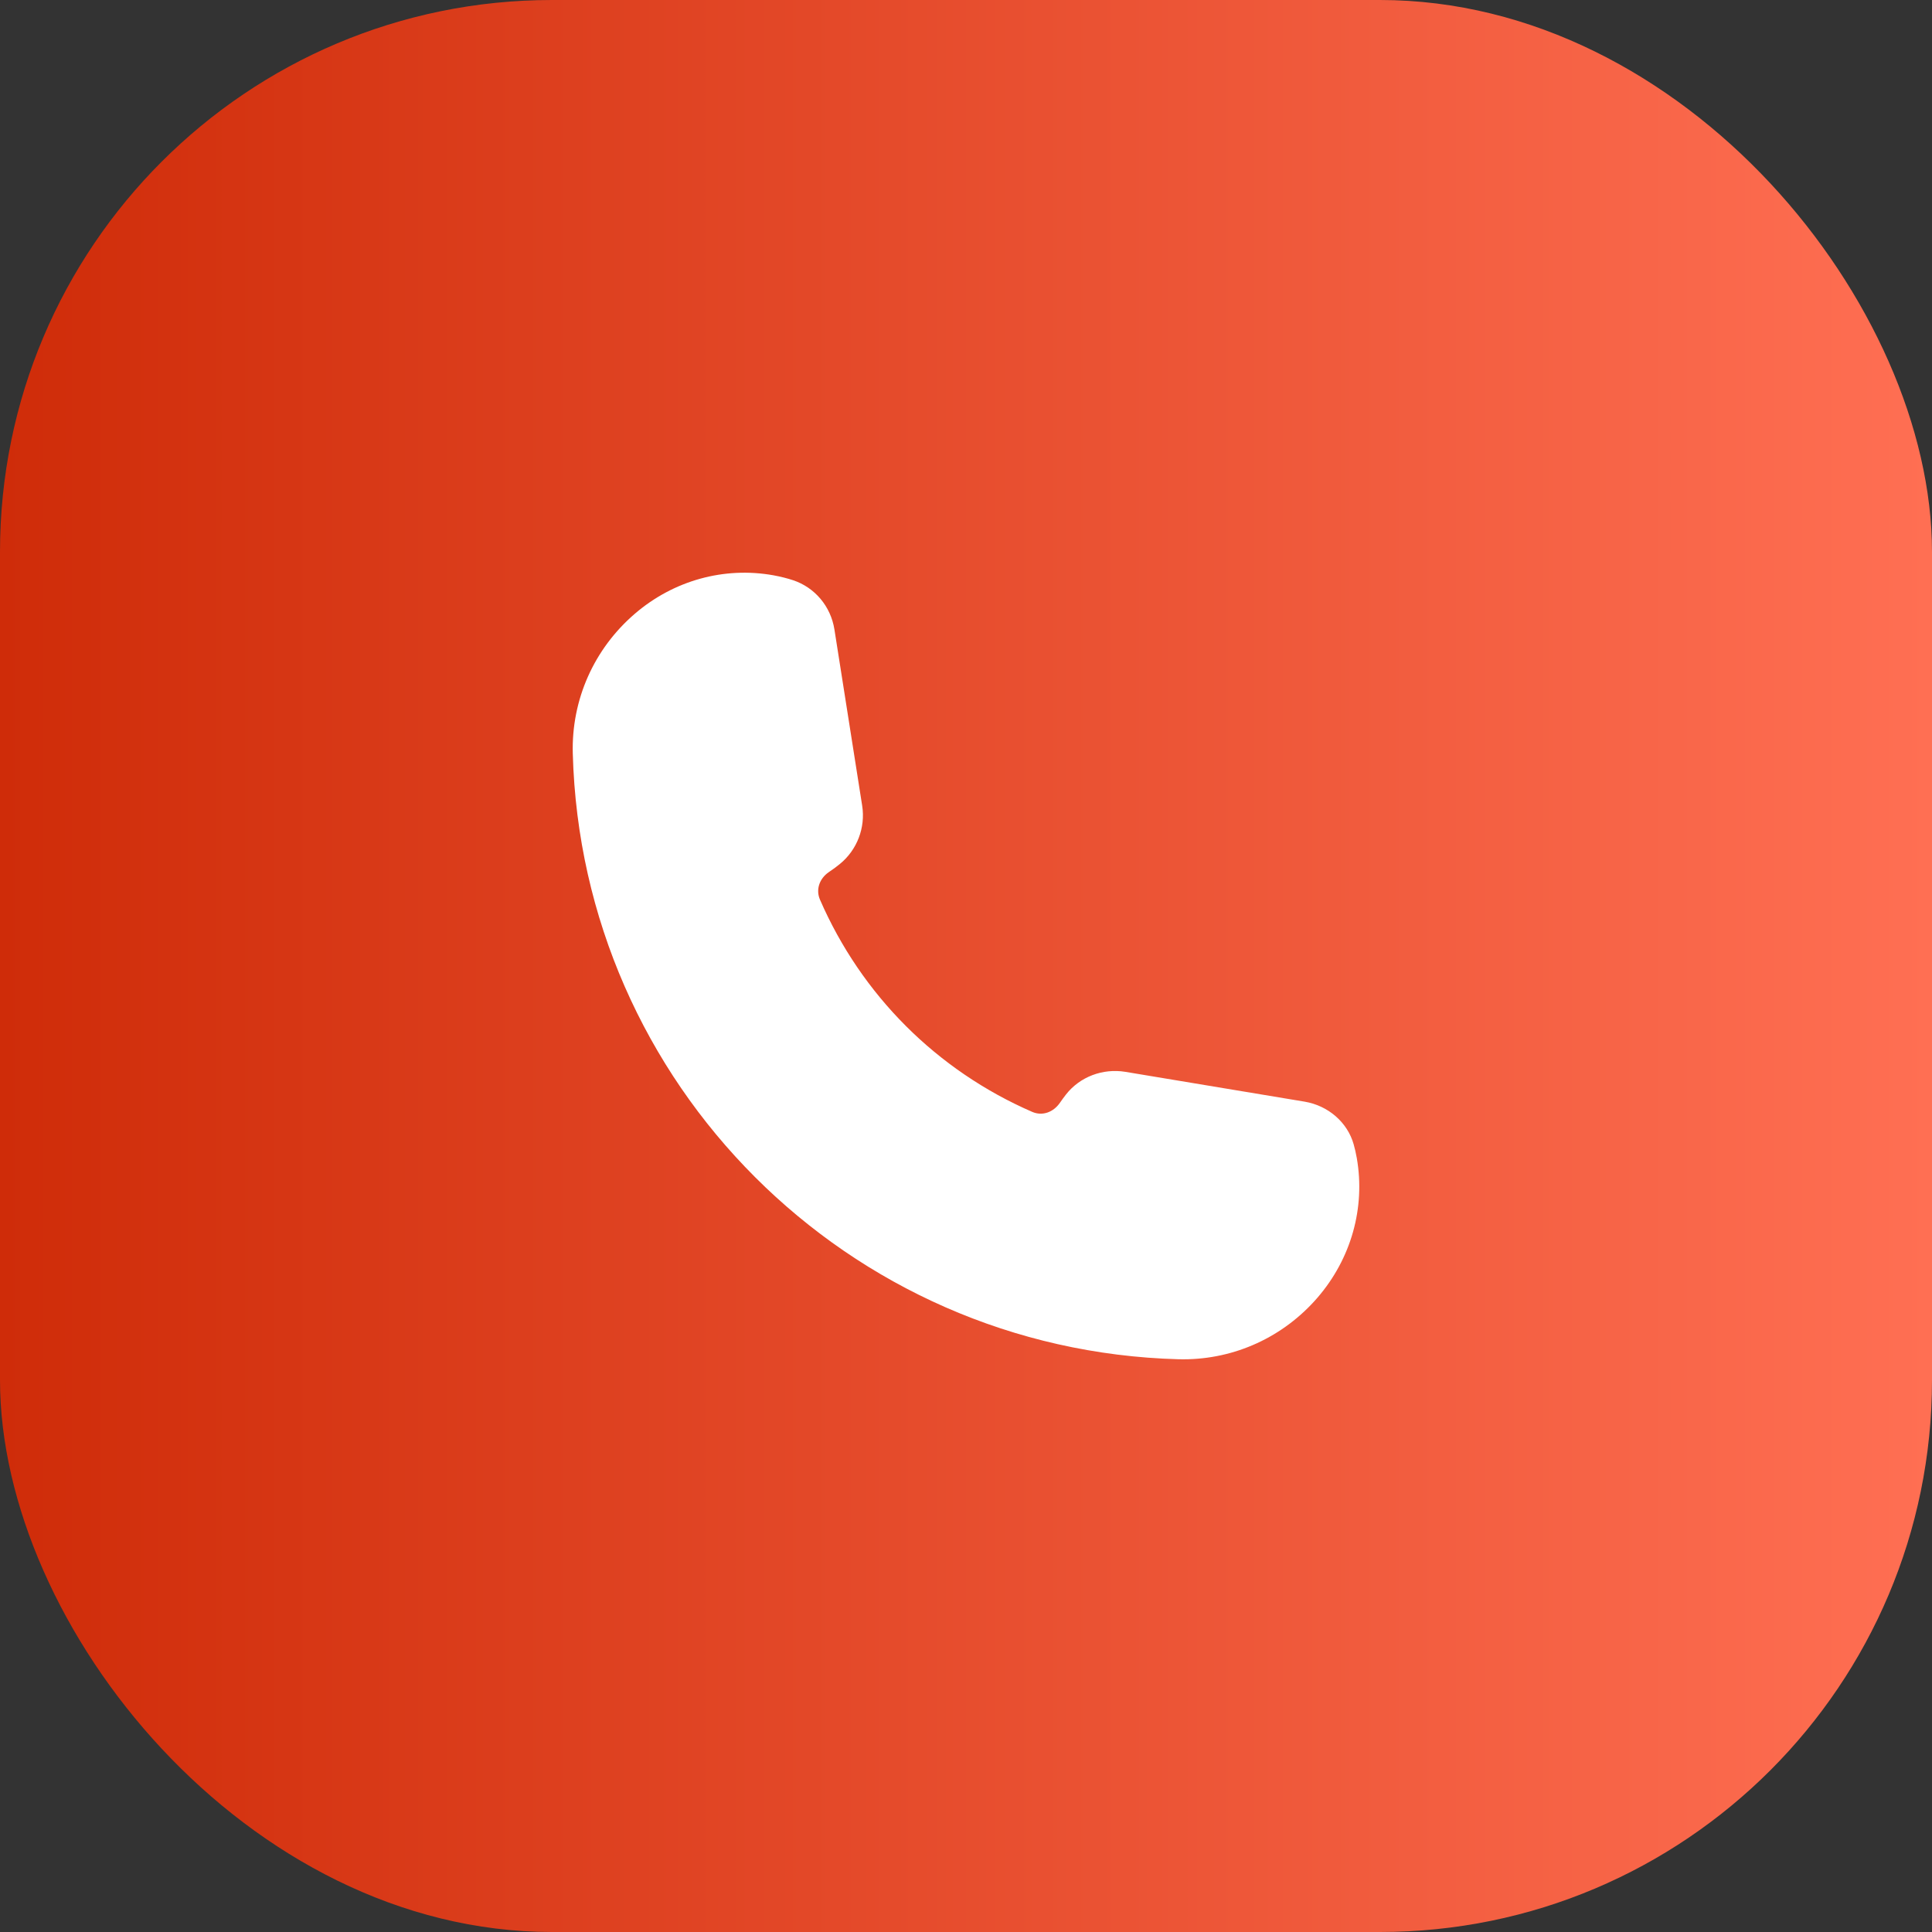
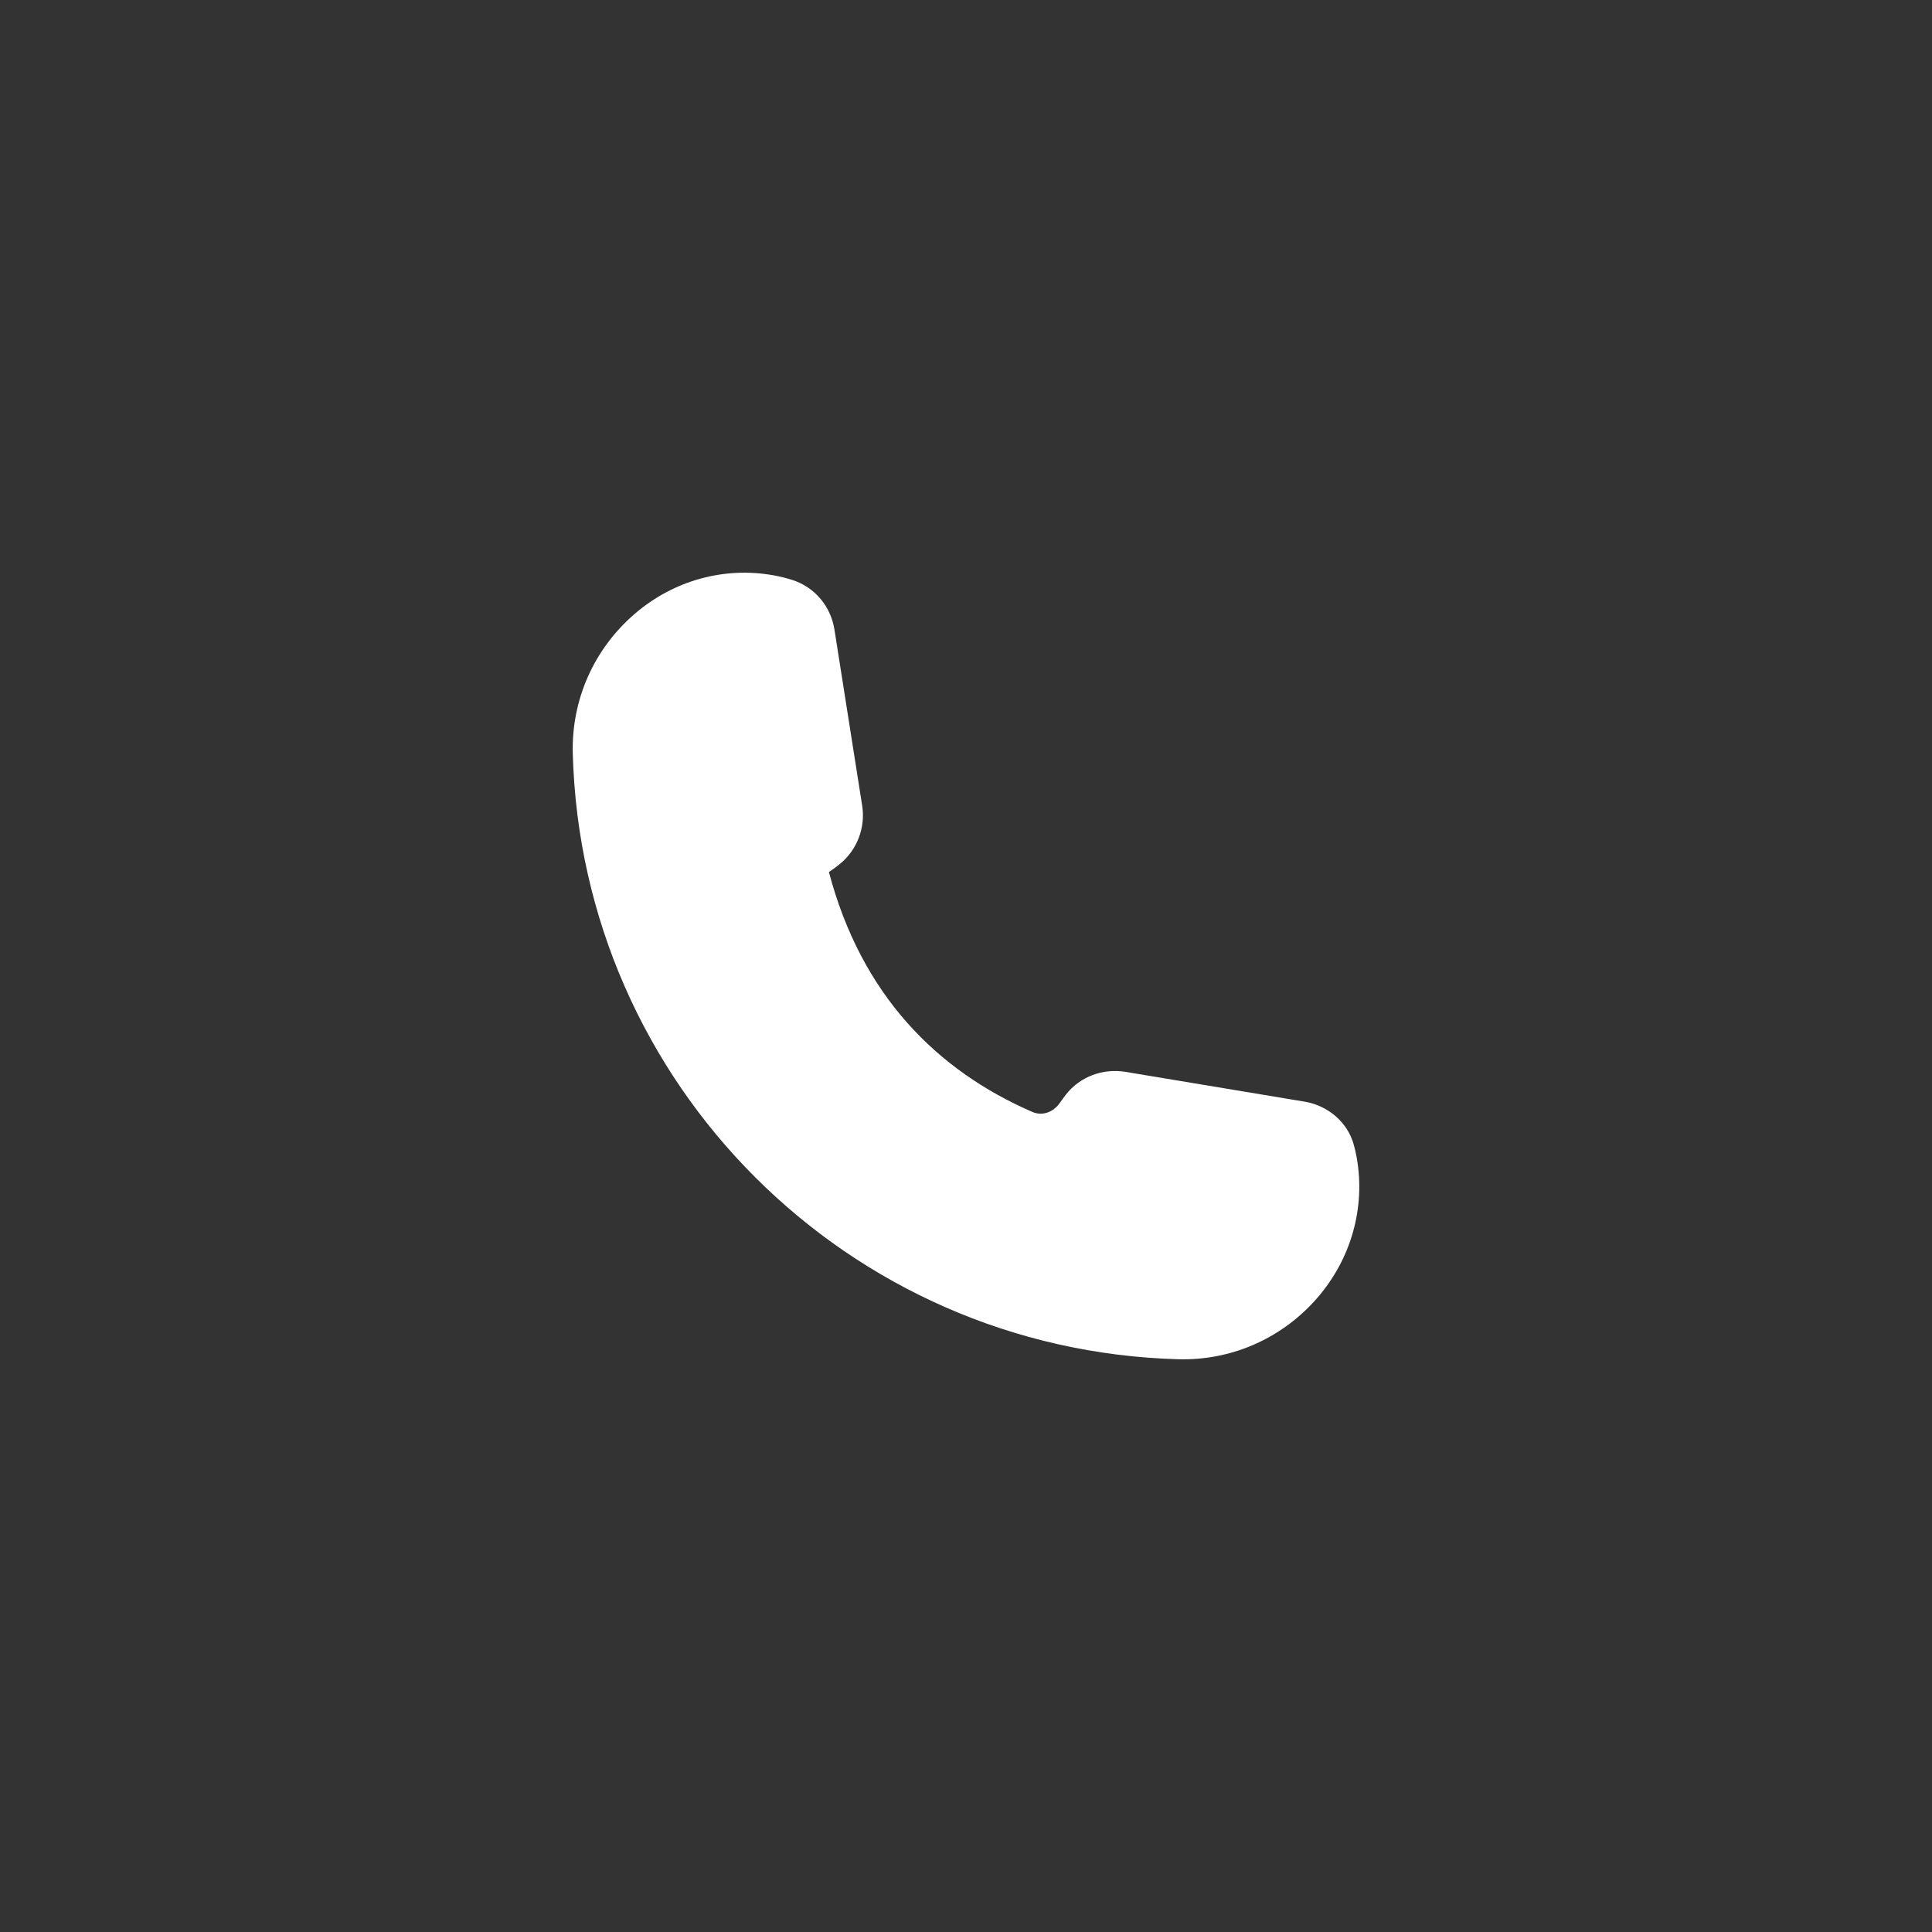
<svg xmlns="http://www.w3.org/2000/svg" width="70" height="70" viewBox="0 0 70 70" fill="none">
  <rect x="0" y="0" width="70" height="70" fill="#333333" stroke="none" />
-   <rect width="70" height="70" rx="20" fill="url(#paint0_linear_5202_9765)" />
-   <path d="M47.735 47.017C46.502 48.443 44.739 49.25 42.873 49.25C42.815 49.25 42.756 49.25 42.698 49.248C30.716 48.923 21.075 39.282 20.753 27.302C20.7 25.356 21.519 23.512 22.998 22.24C24.404 21.03 26.234 20.525 28.022 20.844C28.296 20.894 28.532 20.956 28.733 21.022C29.525 21.285 30.101 21.971 30.233 22.808L31.238 29.19C31.364 29.989 31.052 30.8 30.426 31.307C30.3 31.409 30.17 31.506 30.033 31.596C29.685 31.833 29.553 32.236 29.709 32.595C31.212 36.053 33.942 38.782 37.398 40.285C37.758 40.443 38.162 40.308 38.405 39.953C38.475 39.851 38.549 39.75 38.624 39.654C39.128 39.012 39.954 38.703 40.77 38.834L47.268 39.915C48.126 40.059 48.824 40.667 49.047 41.465C49.088 41.61 49.127 41.775 49.16 41.963C49.473 43.764 48.954 45.605 47.735 47.017Z" fill="white" />
+   <path d="M47.735 47.017C46.502 48.443 44.739 49.25 42.873 49.25C42.815 49.25 42.756 49.25 42.698 49.248C30.716 48.923 21.075 39.282 20.753 27.302C20.7 25.356 21.519 23.512 22.998 22.24C24.404 21.03 26.234 20.525 28.022 20.844C28.296 20.894 28.532 20.956 28.733 21.022C29.525 21.285 30.101 21.971 30.233 22.808L31.238 29.19C31.364 29.989 31.052 30.8 30.426 31.307C30.3 31.409 30.17 31.506 30.033 31.596C31.212 36.053 33.942 38.782 37.398 40.285C37.758 40.443 38.162 40.308 38.405 39.953C38.475 39.851 38.549 39.75 38.624 39.654C39.128 39.012 39.954 38.703 40.77 38.834L47.268 39.915C48.126 40.059 48.824 40.667 49.047 41.465C49.088 41.61 49.127 41.775 49.16 41.963C49.473 43.764 48.954 45.605 47.735 47.017Z" fill="white" />
  <defs>
    <linearGradient id="paint0_linear_5202_9765" x1="0" y1="35" x2="70" y2="35" gradientUnits="userSpaceOnUse">
      <stop stop-color="#CF2C09" />
      <stop offset="1" stop-color="#FF6F53" />
    </linearGradient>
  </defs>
</svg>